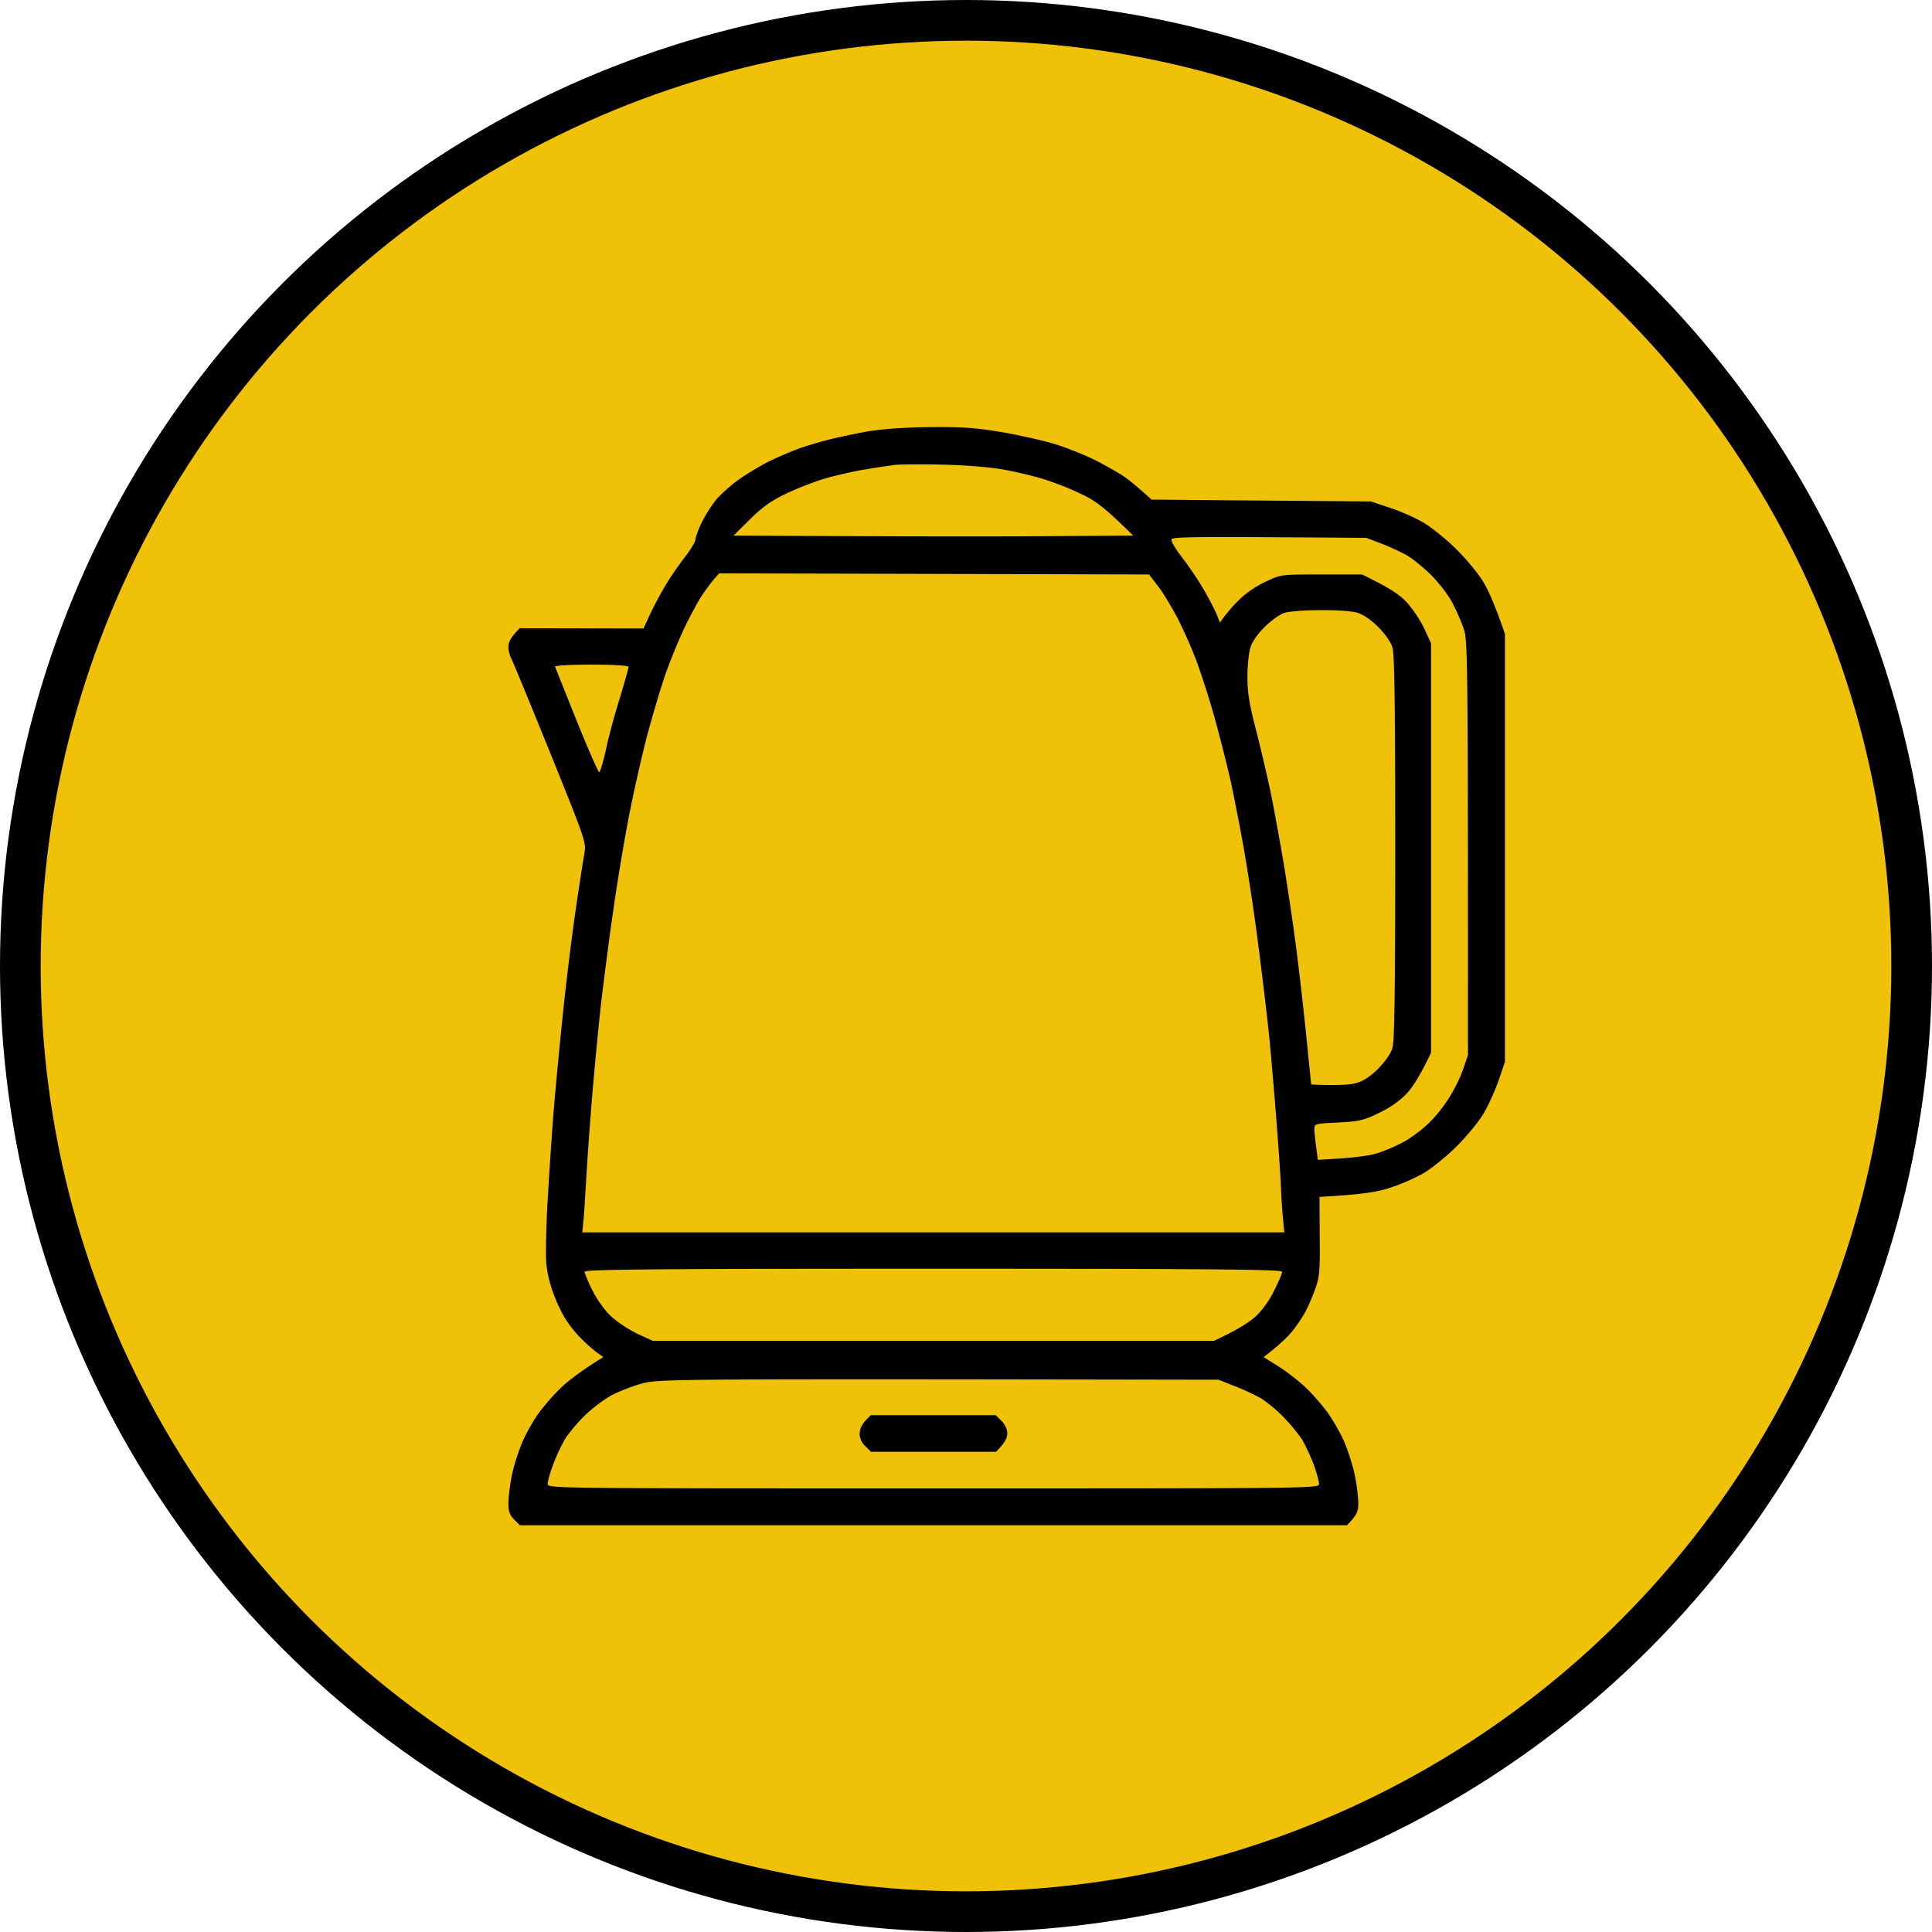
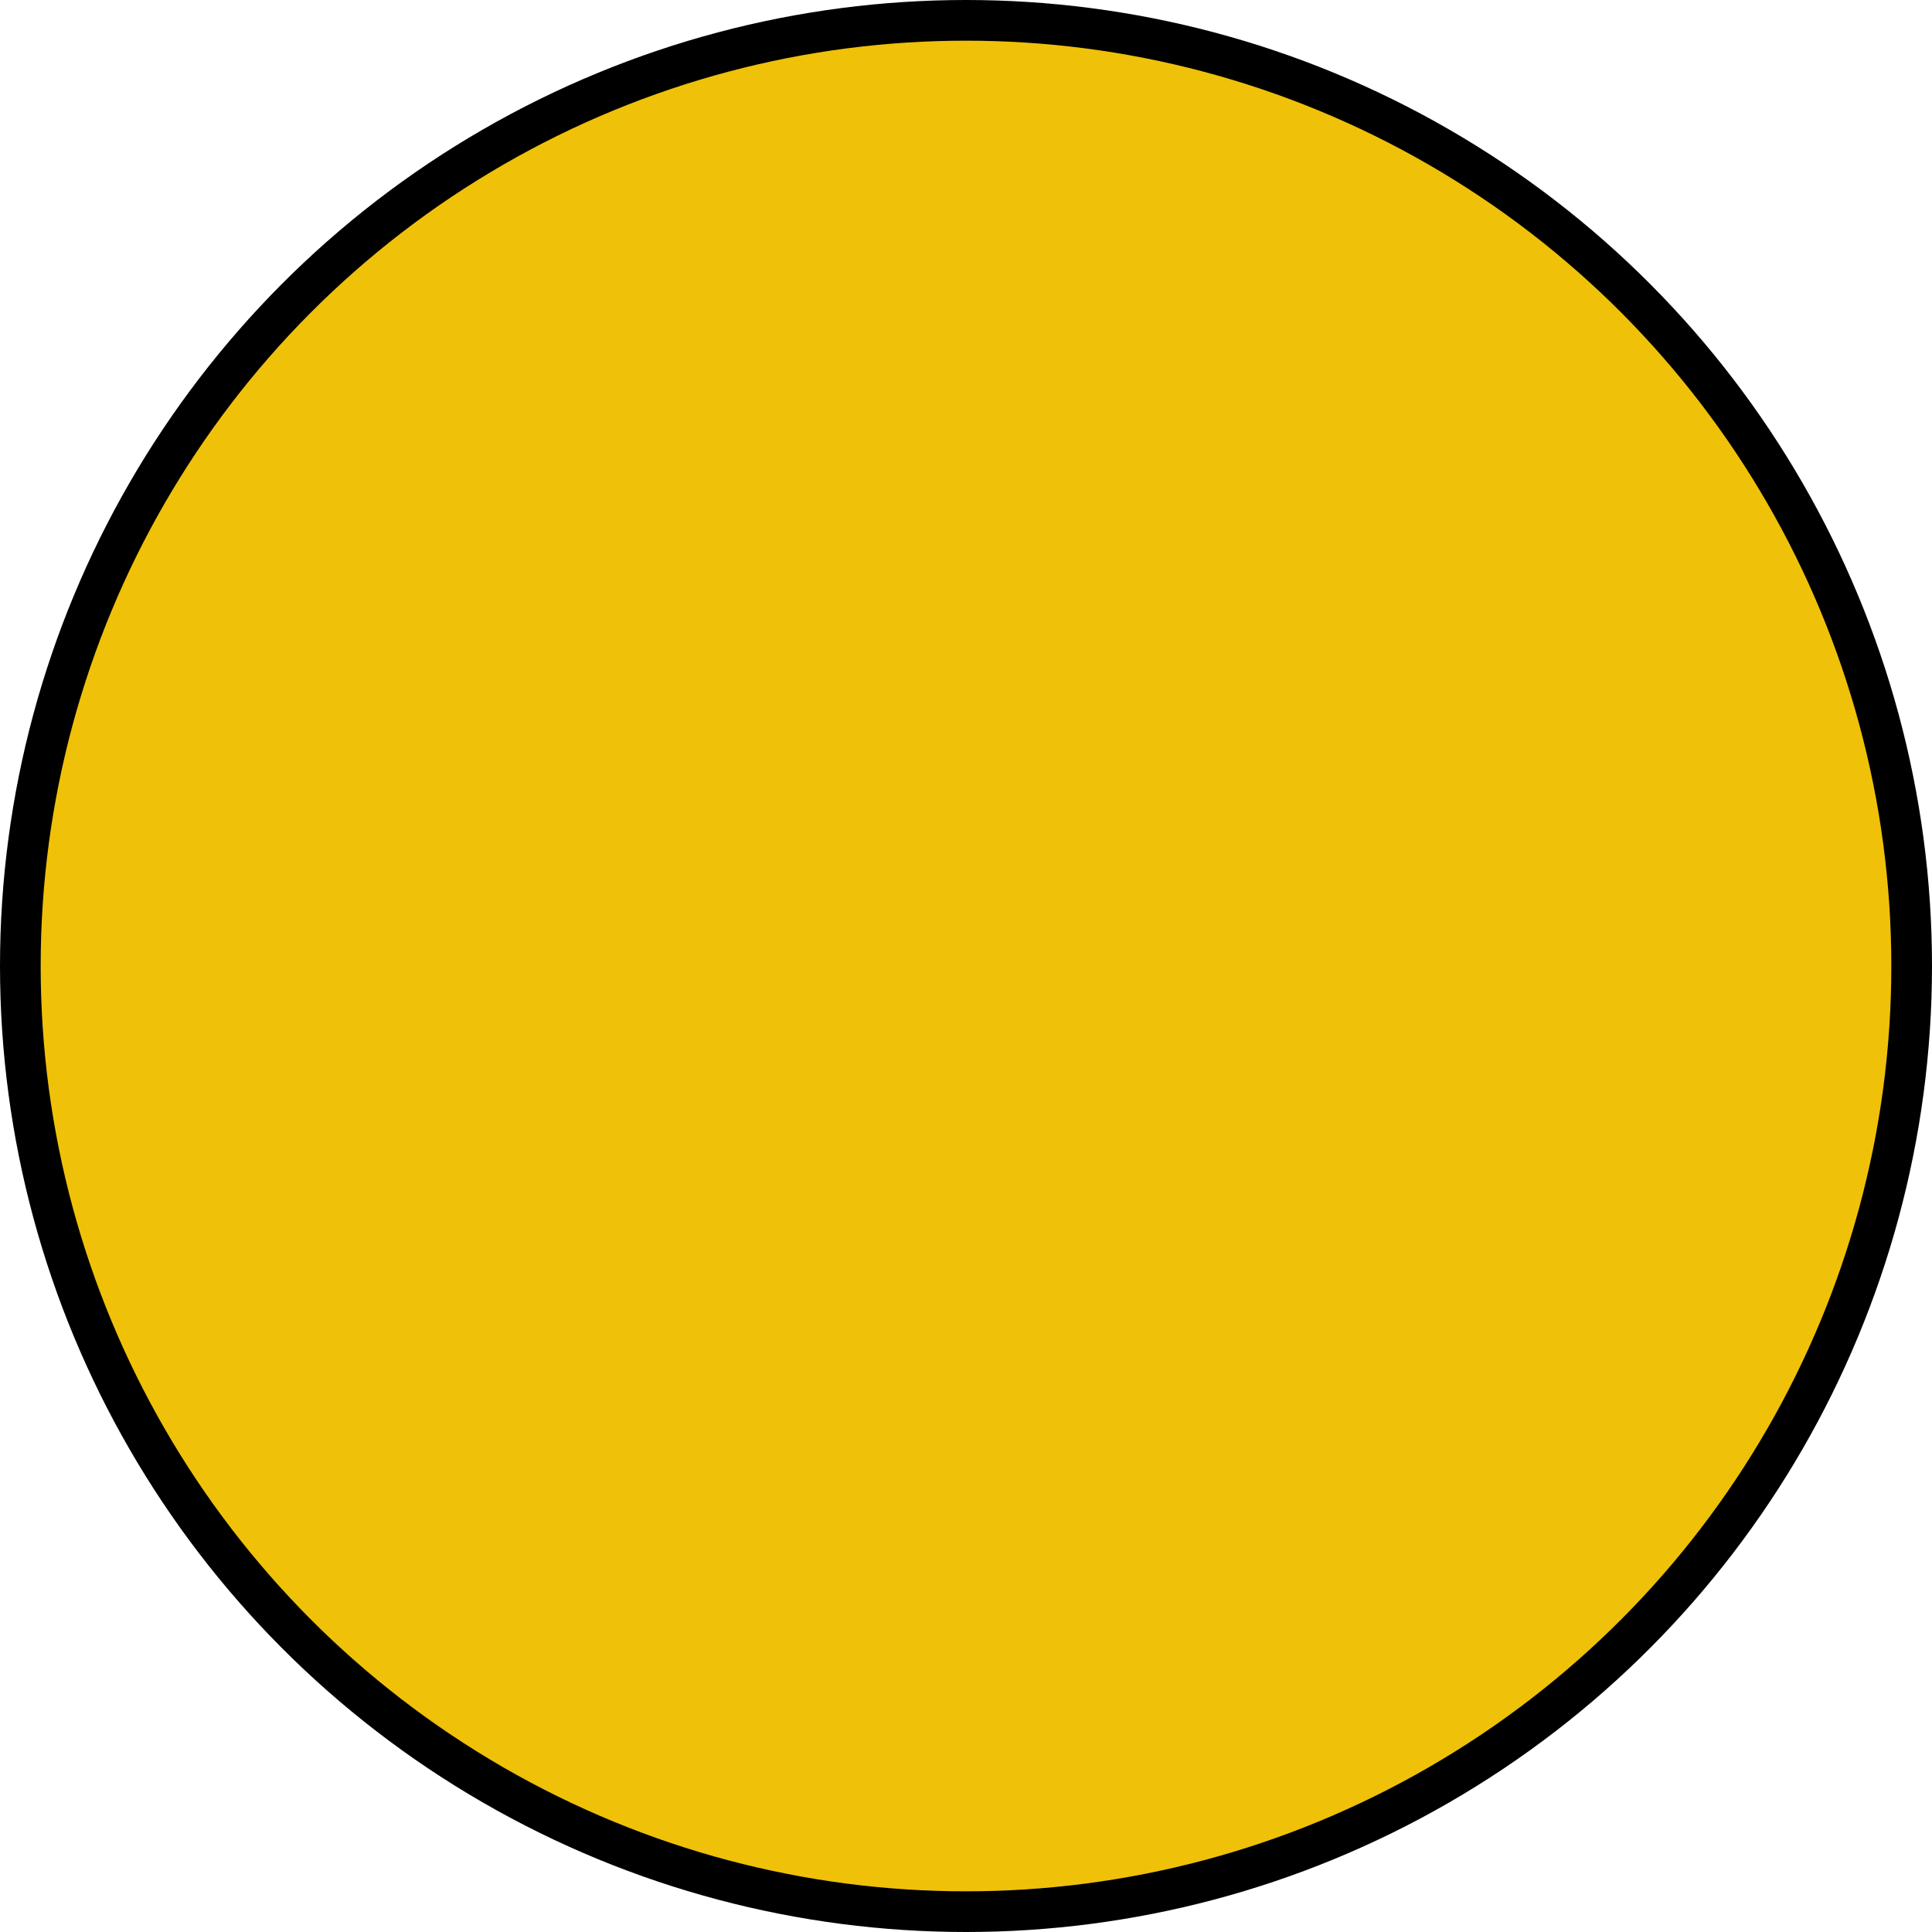
<svg xmlns="http://www.w3.org/2000/svg" width="95" height="95" viewBox="0 0 95 95" fill="none">
  <circle cx="47.5" cy="47.5" r="46.5" fill="#EFC109" stroke="#000" stroke-width="2" />
-   <path fill-rule="evenodd" clip-rule="evenodd" d="M45.758 21.002c1.601-.012 2.237.033 3.566.258.897.158 2.09.428 2.646.608s1.408.518 1.874.754c.465.236 1.078.585 1.362.765.284.191.716.54 1.42 1.181l10.788.09.908.304c.5.158 1.238.484 1.647.72.409.237 1.147.833 1.646 1.328.5.495 1.102 1.227 1.34 1.632.239.405.568 1.136 1.045 2.531v21.042l-.307.9c-.17.495-.5 1.226-.738 1.631s-.84 1.137-1.34 1.632-1.237 1.091-1.646 1.328a10 10 0 0 1-1.647.708c-.624.203-1.306.316-3.44.44l.01 1.912c.023 1.61-.01 2.014-.192 2.532a10 10 0 0 1-.443 1.069c-.114.247-.409.697-.648 1.012-.238.304-.67.743-1.476 1.35l.716.45c.386.237.976.698 1.317 1.013.33.304.84.89 1.136 1.295.283.405.67 1.08.84 1.519.181.438.409 1.159.488 1.597.091.45.16 1.047.16 1.328 0 .383-.069.574-.557 1.069H25.568l-.284-.281c-.216-.214-.284-.394-.284-.788 0-.281.068-.878.159-1.328.08-.438.307-1.159.488-1.597.17-.44.557-1.114.84-1.52a11 11 0 0 1 1.193-1.339c.363-.326.965-.787 1.987-1.417l-.375-.27a9 9 0 0 1-.806-.732 5.8 5.8 0 0 1-.738-.967 7.6 7.6 0 0 1-.556-1.216 6.2 6.2 0 0 1-.33-1.406c-.034-.383-.011-1.71.057-2.948a266 266 0 0 1 .295-4.445c.103-1.204.307-3.409.466-4.894.148-1.485.431-3.736.613-5.007.182-1.272.386-2.566.443-2.87.09-.551.068-.63-1.703-5.007-.988-2.442-1.851-4.534-1.92-4.647a1.4 1.4 0 0 1-.113-.529c0-.202.102-.45.556-.9l6.087.011.273-.596c.147-.326.477-.956.726-1.384.25-.439.704-1.103 1.011-1.496.295-.383.545-.788.545-.9 0-.102.136-.473.295-.81a7 7 0 0 1 .704-1.126c.228-.27.727-.72 1.102-.99s1.067-.687 1.533-.923a20 20 0 0 1 1.533-.652 23 23 0 0 1 1.42-.417 37 37 0 0 1 1.873-.394c.761-.123 1.794-.202 3.1-.213m-3.213 2.081c-.557.09-1.454.293-1.988.45-.533.158-1.396.495-1.93.754-.727.349-1.158.664-1.76 1.26l-.795.788c7.654.045 12.082.045 14.762.034l4.883-.034c-1.396-1.384-1.828-1.699-2.555-2.048a15 15 0 0 0-1.93-.754 20 20 0 0 0-1.987-.461c-.568-.101-1.863-.203-2.896-.225-1.034-.023-2.078-.011-2.328.011-.25.034-.92.124-1.476.225m15.591 4.344a15 15 0 0 1 1.67 2.734l.181.45c.375-.529.715-.9 1-1.17.283-.282.851-.664 1.26-.844.738-.35.75-.35 2.737-.35h1.987c1.397.676 1.873 1.014 2.203 1.374.272.292.658.866.851 1.271l.341.732v20.14c-.534 1.137-.92 1.71-1.192 2.003-.34.36-.806.687-1.363.957-.76.371-.977.416-2.021.473-1.147.056-1.159.056-1.159.337 0 .157.046.551.091.889l.08.608c1.987-.102 2.612-.214 3.066-.372a8.4 8.4 0 0 0 1.249-.562c.307-.18.806-.552 1.102-.833.306-.281.749-.833.999-1.227.25-.382.579-1.023.715-1.428l.25-.732c0-19.837-.011-20.4-.216-20.985a11 11 0 0 0-.567-1.283c-.194-.36-.66-.967-1.034-1.339-.375-.37-.908-.799-1.192-.967-.284-.158-.84-.417-1.25-.574l-.737-.281c-9.074-.068-9.585-.057-9.585.1-.011.102.239.496.534.879m-22.995 1.012c-.125.146-.398.506-.613.822-.205.303-.614 1.069-.909 1.687a28 28 0 0 0-.954 2.363 64 64 0 0 0-.863 2.926 82 82 0 0 0-.829 3.657c-.216 1.08-.579 3.206-.795 4.726-.227 1.519-.5 3.69-.636 4.838a212 212 0 0 0-.386 3.994c-.09 1.058-.227 2.825-.295 3.939s-.136 2.295-.17 2.61l-.057.596h34.521a31 31 0 0 1-.17-2.25c-.034-.776-.148-2.34-.239-3.488a299 299 0 0 0-.329-3.826c-.102-.956-.33-2.937-.522-4.388a110 110 0 0 0-.682-4.613c-.181-1.08-.5-2.678-.68-3.545a80 80 0 0 0-.796-3.15 43 43 0 0 0-.874-2.757 23 23 0 0 0-.965-2.194c-.296-.563-.727-1.272-.966-1.575l-.431-.563-21.133-.056zm27.049 2.386c-.352.348-.624.742-.704 1.012-.08.248-.148.9-.148 1.44 0 .754.091 1.328.386 2.476.216.821.546 2.228.739 3.117.181.9.488 2.577.68 3.713.183 1.148.455 2.925.58 3.938.136 1.024.363 2.97.5 4.332l.25 2.476c1.317.056 1.919.01 2.203-.068.352-.101.692-.315 1.09-.709.34-.349.624-.742.704-1.024.102-.326.136-2.858.136-9.845 0-6.977-.034-9.508-.136-9.846-.08-.27-.364-.664-.704-1.012-.352-.35-.75-.62-1.034-.698-.25-.079-1.056-.135-1.817-.124-.75 0-1.544.056-1.76.135-.215.068-.647.371-.965.687m-33.84 4.602c.568 1.406 1.067 2.543 1.113 2.543.045 0 .193-.484.33-1.092.124-.607.43-1.744.68-2.532.239-.787.432-1.485.432-1.552 0-.068-.681-.113-1.828-.113-1.034 0-1.806.045-1.783.101zm.784 28.028c.25.495.601.98.942 1.294.295.27.874.653 1.283.844l.738.338h27.595c1.147-.529 1.726-.912 2.032-1.182.341-.315.693-.798.932-1.294.215-.427.397-.843.386-.922 0-.113-3.51-.147-17.147-.147-13.639 0-17.148.034-17.148.147 0 .078.17.495.387.922m.93 5.154a7.4 7.4 0 0 0-1.328 1.013c-.363.36-.806.888-.977 1.181s-.431.855-.567 1.238c-.148.382-.262.799-.262.922 0 .225.08.225 18.965.225 18.895 0 18.964 0 18.964-.225 0-.123-.114-.54-.25-.922a11 11 0 0 0-.557-1.215c-.17-.27-.59-.788-.942-1.148-.34-.36-.874-.788-1.17-.957a12 12 0 0 0-1.283-.585l-.738-.292c-27.163-.045-27.492-.034-28.333.18a9.3 9.3 0 0 0-1.521.585m12.753.979h6.144l.284.281c.181.18.283.416.283.619 0 .214-.102.45-.556.9h-6.144l-.283-.281c-.182-.18-.284-.394-.273-.62 0-.202.114-.45.273-.618z" fill="#000" />
</svg>